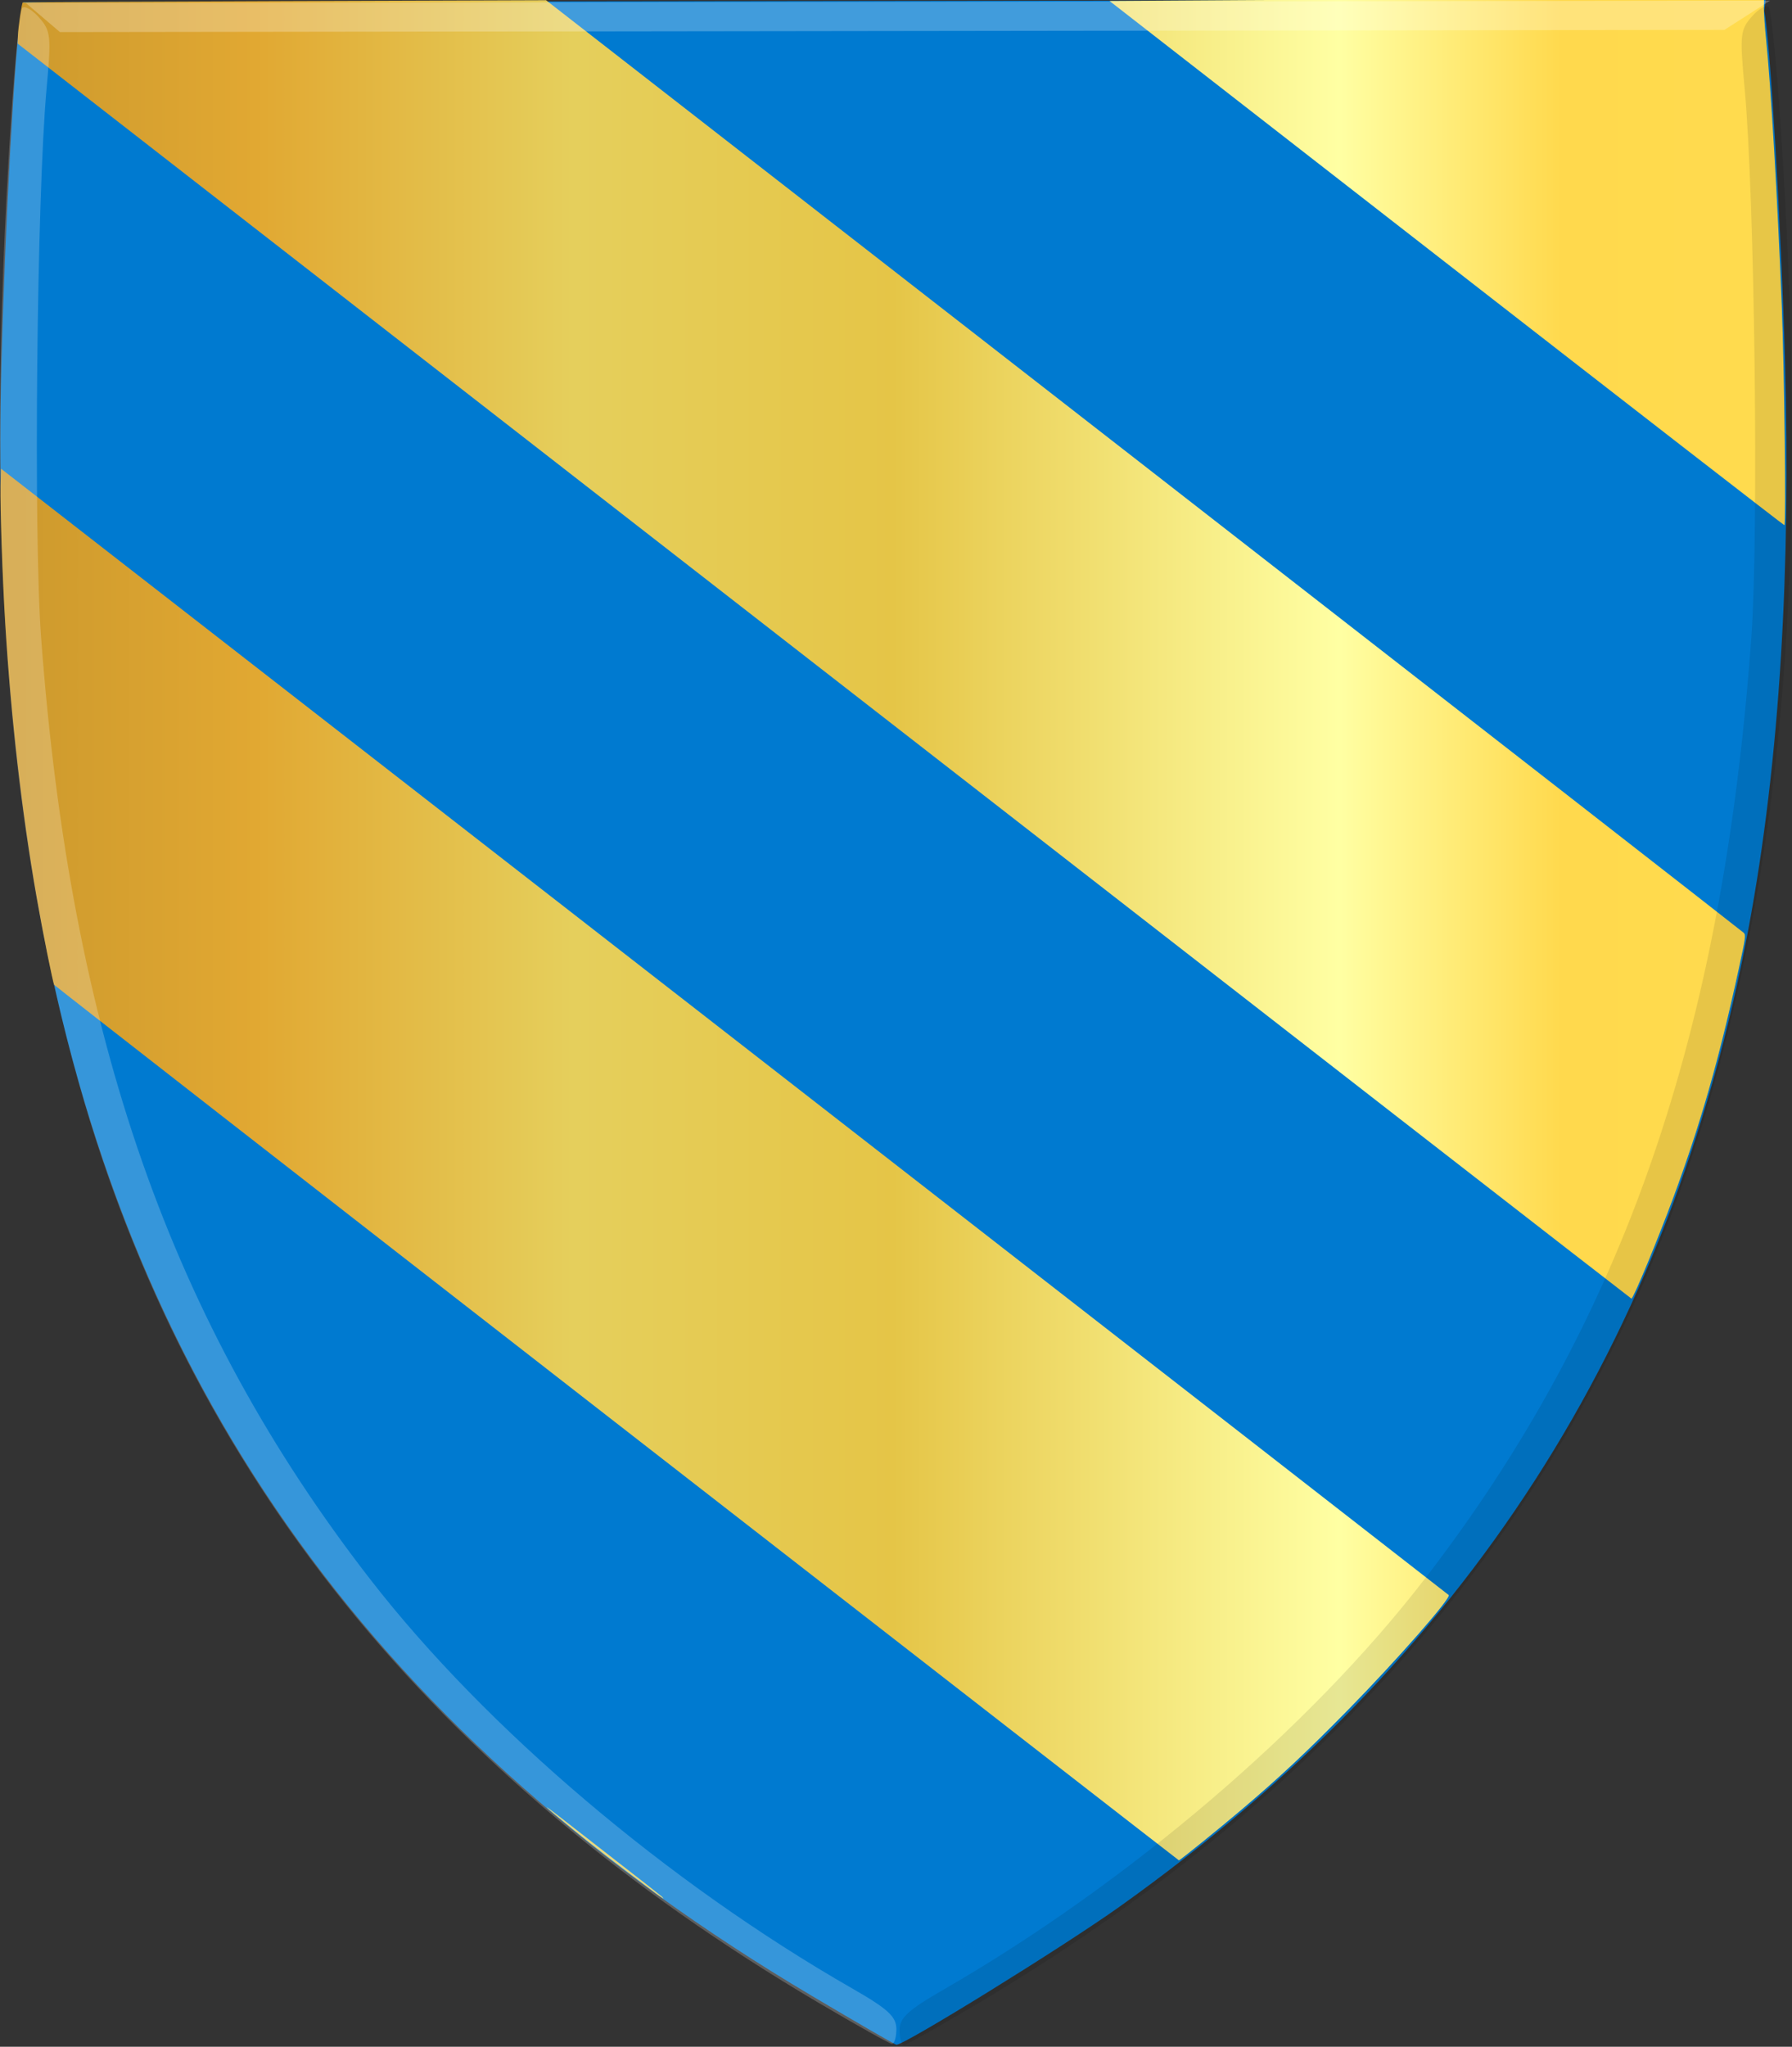
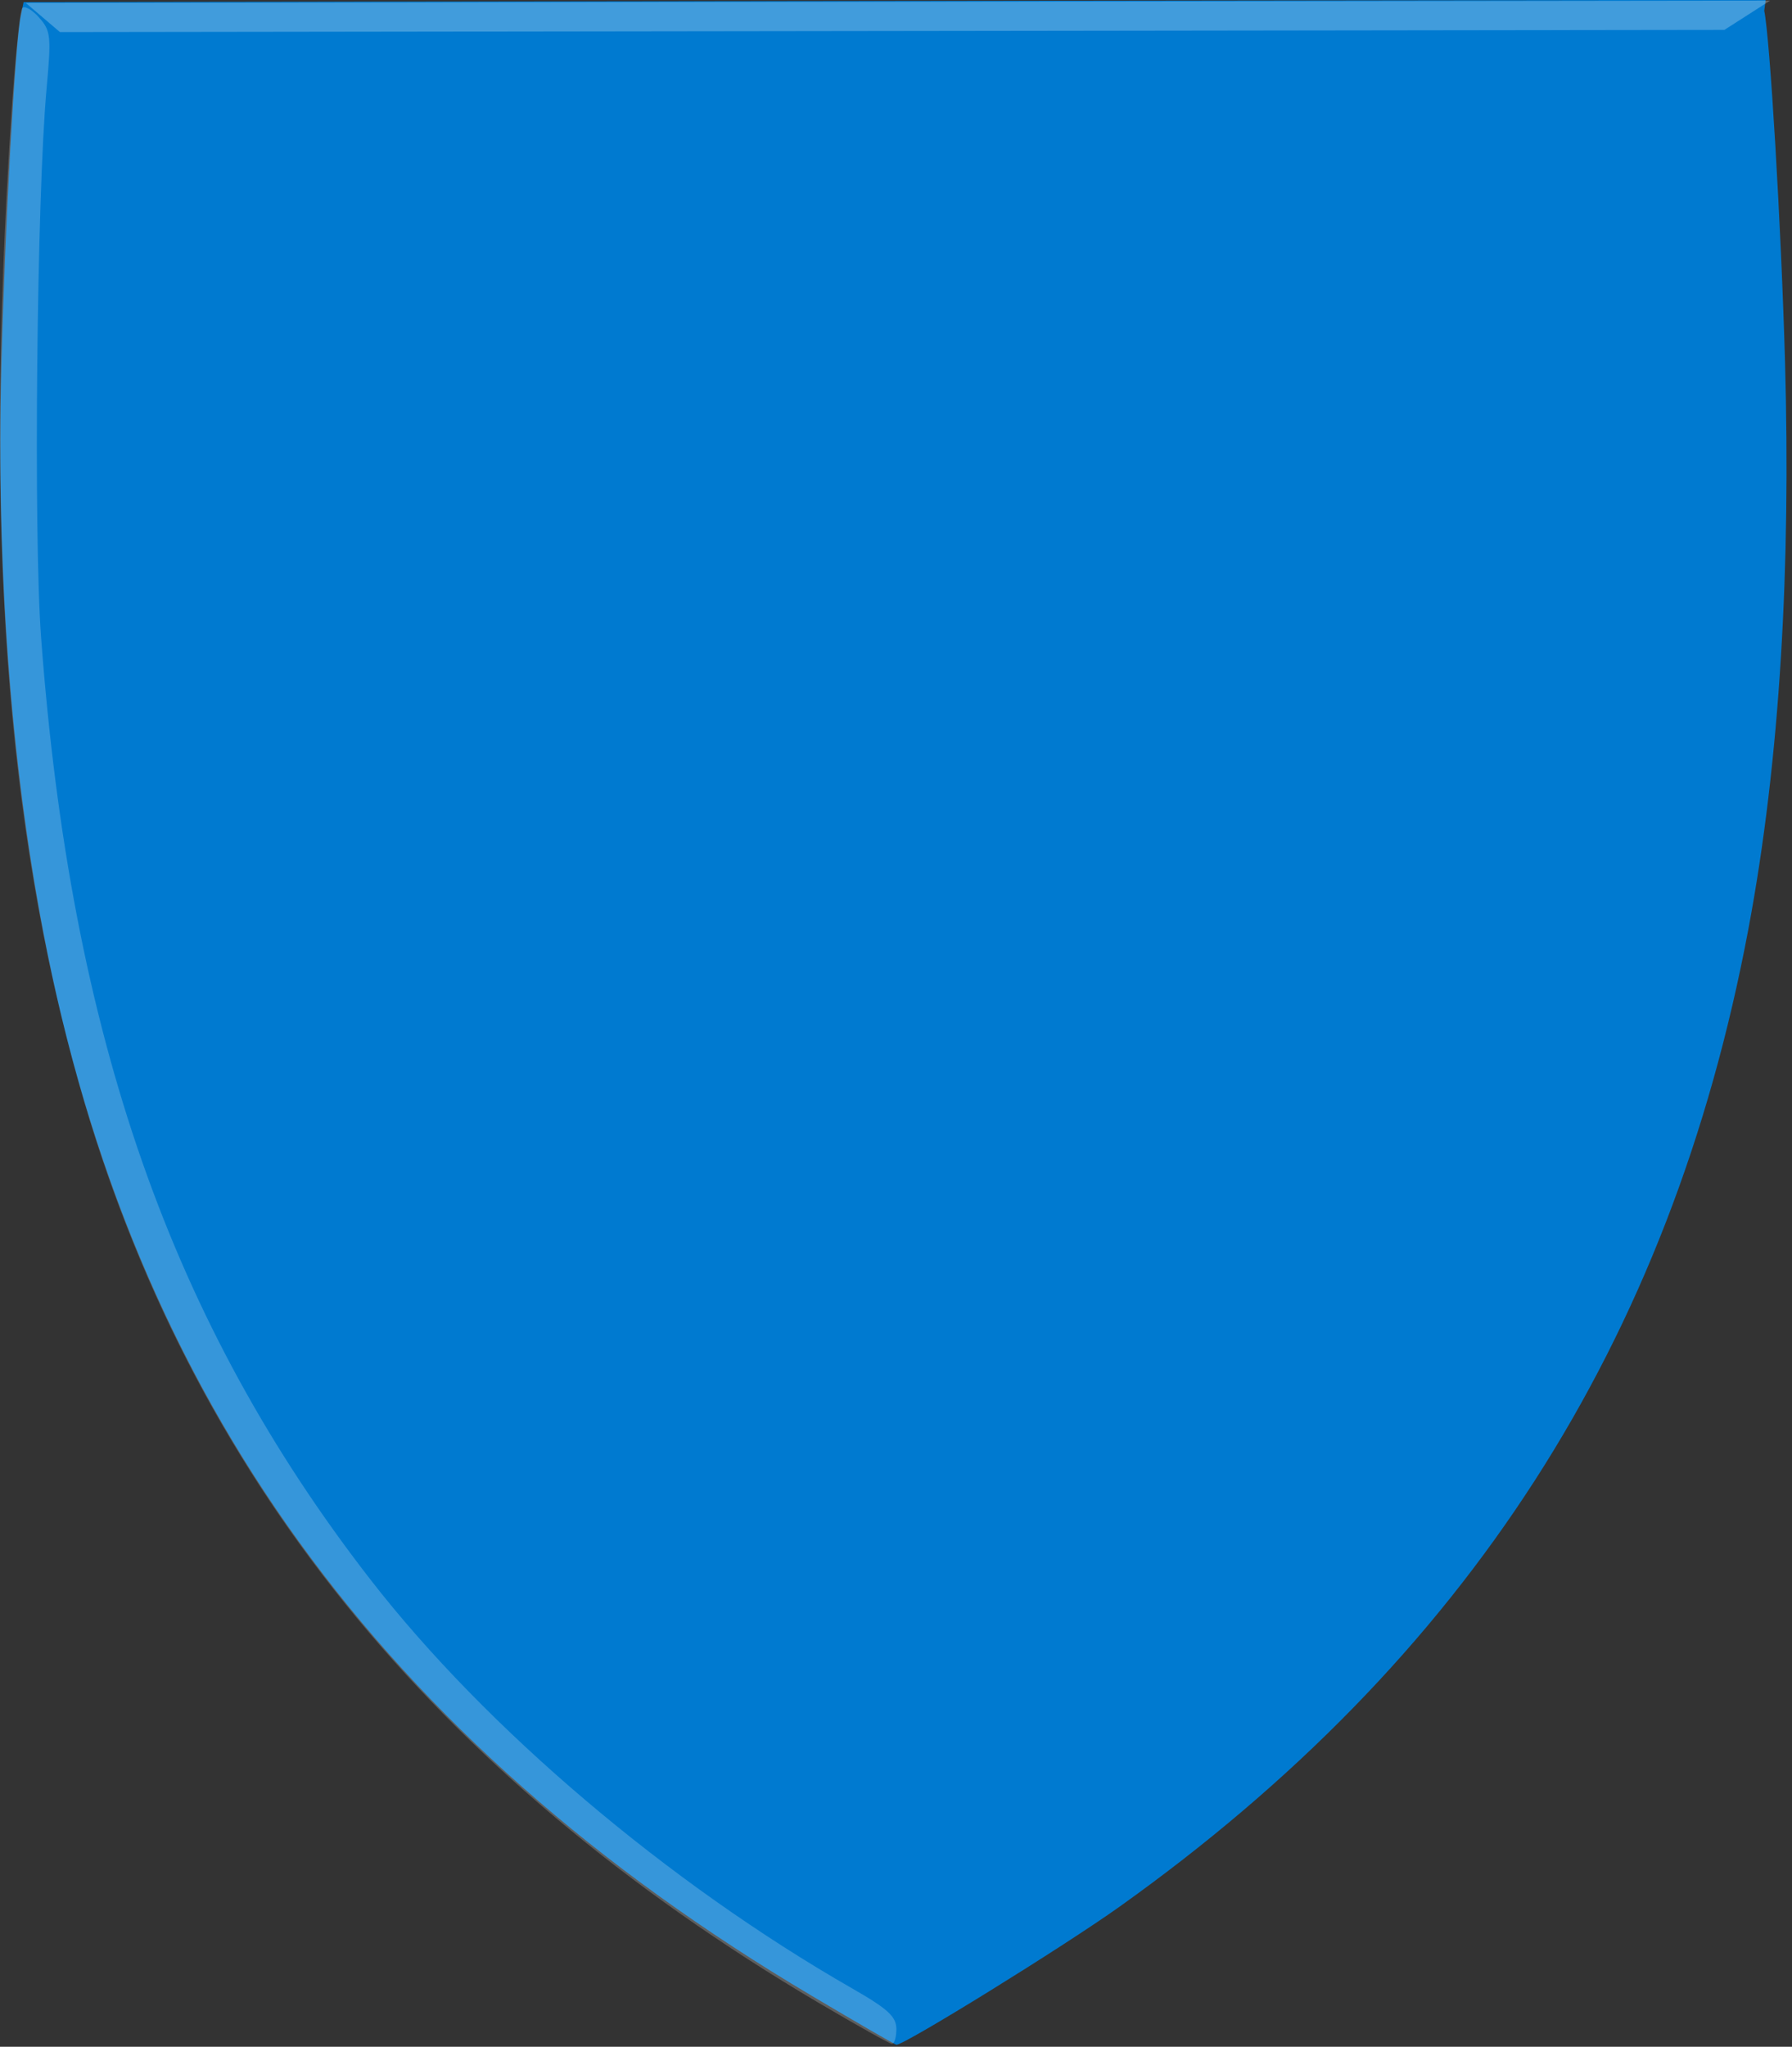
<svg xmlns="http://www.w3.org/2000/svg" xmlns:ns1="http://www.inkscape.org/namespaces/inkscape" xmlns:ns2="http://sodipodi.sourceforge.net/DTD/sodipodi-0.dtd" xmlns:xlink="http://www.w3.org/1999/xlink" width="457.732" height="522.674" id="svg7011" version="1.1" ns1:version="0.48.4 r9939" ns2:docname="driestreep schuin.svg">
  <rect width="100%" height="100%" fill="#333333" stroke="none" />
  <defs id="defs7013">
    <linearGradient id="linearGradient4070-6-1">
      <stop style="stop-color:#a3a3a3;stop-opacity:1;" offset="0" id="stop4072-2-3" />
      <stop style="stop-color:#b0b0b0;stop-opacity:1;" offset="0.143" id="stop4074-3-2" />
      <stop id="stop4076-8-1" offset="0.321" style="stop-color:#d1d1d1;stop-opacity:1;" />
      <stop style="stop-color:#bdbdbd;stop-opacity:1;" offset="0.5" id="stop4078-2-6" />
      <stop id="stop4080-6-3" offset="0.75" style="stop-color:#e5e5e5;stop-opacity:1;" />
      <stop style="stop-color:#cccccc;stop-opacity:1;" offset="0.875" id="stop4082-2-8" />
      <stop id="stop4084-7-3" offset="1" style="stop-color:#cccccc;stop-opacity:1;" />
    </linearGradient>
    <linearGradient gradientTransform="matrix(-1,0,0,1,-904.38,-1114.178)" gradientUnits="userSpaceOnUse" y2="1521.872" x2="-1157.101" y1="1521.872" x1="-1418.855" id="linearGradient15804" xlink:href="#linearGradient4070-6-1" ns1:collect="always" />
    <linearGradient id="linearGradient15717" ns1:collect="always">
      <stop id="stop15719" offset="0" style="stop-color:#ffffff;stop-opacity:1;" />
      <stop id="stop15721" offset="1" style="stop-color:#ffffff;stop-opacity:0;" />
    </linearGradient>
    <linearGradient gradientTransform="matrix(-1,0,0,1,-1056.336,-1114.178)" gradientUnits="userSpaceOnUse" y2="1605.392" x2="-1343.402" y1="1605.392" x1="-1384.51" id="linearGradient15723" xlink:href="#linearGradient15717" ns1:collect="always" />
    <linearGradient id="linearGradient23124">
      <stop style="stop-color:#cc992d;stop-opacity:1;" offset="0" id="stop23126" />
      <stop style="stop-color:#e1a832;stop-opacity:1;" offset="0.143" id="stop23128" />
      <stop id="stop23130" offset="0.321" style="stop-color:#e5cf5c;stop-opacity:1;" />
      <stop style="stop-color:#e5c547;stop-opacity:1;" offset="0.5" id="stop23132" />
      <stop id="stop23134" offset="0.75" style="stop-color:#ffffa3;stop-opacity:1;" />
      <stop style="stop-color:#ffd94d;stop-opacity:1;" offset="0.875" id="stop23136" />
      <stop id="stop23138" offset="1" style="stop-color:#ffdb4e;stop-opacity:1;" />
    </linearGradient>
    <linearGradient ns1:collect="always" xlink:href="#linearGradient4053-4-8-3-8" id="linearGradient15856" gradientUnits="userSpaceOnUse" gradientTransform="matrix(-1,0,0,1,-244.154,-1845.302)" x1="-649.145" y1="2202.972" x2="-483.659" y2="2202.972" />
    <linearGradient id="linearGradient4053-4-8-3-8">
      <stop style="stop-color:#cc992d;stop-opacity:1;" offset="0" id="stop4055-9-6-3-1" />
      <stop style="stop-color:#e1a832;stop-opacity:1;" offset="0.143" id="stop4057-8-0-4-3" />
      <stop id="stop4059-2-1-2-6" offset="0.321" style="stop-color:#e5cf5c;stop-opacity:1;" />
      <stop style="stop-color:#e5c547;stop-opacity:1;" offset="0.5" id="stop4061-4-2-2-7" />
      <stop id="stop4063-5-6-0-8" offset="0.75" style="stop-color:#ffffa3;stop-opacity:1;" />
      <stop style="stop-color:#ffd94d;stop-opacity:1;" offset="0.875" id="stop4065-2-0-1-9" />
      <stop id="stop4067-9-5-2-5" offset="1" style="stop-color:#ffdb4e;stop-opacity:1;" />
    </linearGradient>
    <linearGradient gradientTransform="matrix(-1,0,0,1,-1495.613,-1332.648)" gradientUnits="userSpaceOnUse" y2="1821.438" x2="-1792.981" y1="1821.438" x1="-1947.815" id="linearGradient16219" xlink:href="#linearGradient4053-4-8-3-8" ns1:collect="always" />
    <linearGradient id="linearGradient16247" ns1:collect="always">
      <stop id="stop16249" offset="0" style="stop-color:#ffffff;stop-opacity:1;" />
      <stop id="stop16251" offset="1" style="stop-color:#ffffff;stop-opacity:0;" />
    </linearGradient>
    <radialGradient gradientUnits="userSpaceOnUse" gradientTransform="matrix(1,0,0,1.542,0,-413.86)" r="8.071" fy="763.515" fx="-781.429" cy="763.515" cx="-781.429" id="radialGradient16253" xlink:href="#linearGradient16247" ns1:collect="always" />
    <linearGradient ns1:collect="always" xlink:href="#linearGradient4070-6-1-2" id="linearGradient3840-1" x1="102.15" y1="484.093" x2="566.098" y2="484.093" gradientUnits="userSpaceOnUse" />
    <linearGradient id="linearGradient4070-6-1-2">
      <stop style="stop-color:#a3a3a3;stop-opacity:1;" offset="0" id="stop4072-2-3-1" />
      <stop style="stop-color:#b0b0b0;stop-opacity:1;" offset="0.143" id="stop4074-3-2-4" />
      <stop id="stop4076-8-1-9" offset="0.321" style="stop-color:#d1d1d1;stop-opacity:1;" />
      <stop style="stop-color:#bdbdbd;stop-opacity:1;" offset="0.5" id="stop4078-2-6-8" />
      <stop id="stop4080-6-3-2" offset="0.75" style="stop-color:#e5e5e5;stop-opacity:1;" />
      <stop style="stop-color:#cccccc;stop-opacity:1;" offset="0.875" id="stop4082-2-8-4" />
      <stop id="stop4084-7-3-5" offset="1" style="stop-color:#cccccc;stop-opacity:1;" />
    </linearGradient>
    <linearGradient ns1:collect="always" xlink:href="#linearGradient4070-6-1-8" id="linearGradient3840-9" x1="102.15" y1="484.093" x2="566.098" y2="484.093" gradientUnits="userSpaceOnUse" />
    <linearGradient id="linearGradient4070-6-1-8">
      <stop style="stop-color:#a3a3a3;stop-opacity:1;" offset="0" id="stop4072-2-3-6" />
      <stop style="stop-color:#b0b0b0;stop-opacity:1;" offset="0.143" id="stop4074-3-2-6" />
      <stop id="stop4076-8-1-2" offset="0.321" style="stop-color:#d1d1d1;stop-opacity:1;" />
      <stop style="stop-color:#bdbdbd;stop-opacity:1;" offset="0.5" id="stop4078-2-6-3" />
      <stop id="stop4080-6-3-8" offset="0.75" style="stop-color:#e5e5e5;stop-opacity:1;" />
      <stop style="stop-color:#cccccc;stop-opacity:1;" offset="0.875" id="stop4082-2-8-2" />
      <stop id="stop4084-7-3-6" offset="1" style="stop-color:#cccccc;stop-opacity:1;" />
    </linearGradient>
    <linearGradient ns1:collect="always" xlink:href="#linearGradient4053-4-8-3-8-0" id="linearGradient6693-7" x1="106.8" y1="471.52" x2="569.88" y2="471.52" gradientUnits="userSpaceOnUse" />
    <linearGradient id="linearGradient4053-4-8-3-8-0">
      <stop style="stop-color:#cc992d;stop-opacity:1;" offset="0" id="stop4055-9-6-3-1-4" />
      <stop style="stop-color:#e1a832;stop-opacity:1;" offset="0.143" id="stop4057-8-0-4-3-8" />
      <stop id="stop4059-2-1-2-6-8" offset="0.321" style="stop-color:#e5cf5c;stop-opacity:1;" />
      <stop style="stop-color:#e5c547;stop-opacity:1;" offset="0.5" id="stop4061-4-2-2-7-1" />
      <stop id="stop4063-5-6-0-8-3" offset="0.75" style="stop-color:#ffffa3;stop-opacity:1;" />
      <stop style="stop-color:#ffd94d;stop-opacity:1;" offset="0.875" id="stop4065-2-0-1-9-6" />
      <stop id="stop4067-9-5-2-5-7" offset="1" style="stop-color:#ffdb4e;stop-opacity:1;" />
    </linearGradient>
    <linearGradient ns1:collect="always" xlink:href="#linearGradient4053-4-8-3-8-8" id="linearGradient6693-0" x1="106.8" y1="471.52" x2="569.88" y2="471.52" gradientUnits="userSpaceOnUse" />
    <linearGradient id="linearGradient4053-4-8-3-8-8">
      <stop style="stop-color:#cc992d;stop-opacity:1;" offset="0" id="stop4055-9-6-3-1-8" />
      <stop style="stop-color:#e1a832;stop-opacity:1;" offset="0.143" id="stop4057-8-0-4-3-2" />
      <stop id="stop4059-2-1-2-6-3" offset="0.321" style="stop-color:#e5cf5c;stop-opacity:1;" />
      <stop style="stop-color:#e5c547;stop-opacity:1;" offset="0.5" id="stop4061-4-2-2-7-0" />
      <stop id="stop4063-5-6-0-8-6" offset="0.75" style="stop-color:#ffffa3;stop-opacity:1;" />
      <stop style="stop-color:#ffd94d;stop-opacity:1;" offset="0.875" id="stop4065-2-0-1-9-5" />
      <stop id="stop4067-9-5-2-5-0" offset="1" style="stop-color:#ffdb4e;stop-opacity:1;" />
    </linearGradient>
    <linearGradient ns1:collect="always" xlink:href="#linearGradient4070-6-1-2-0" id="linearGradient6693-1" x1="106.8" y1="471.52" x2="569.88" y2="471.52" gradientUnits="userSpaceOnUse" />
    <linearGradient id="linearGradient4070-6-1-2-0">
      <stop style="stop-color:#a3a3a3;stop-opacity:1;" offset="0" id="stop4072-2-3-1-4" />
      <stop style="stop-color:#b0b0b0;stop-opacity:1;" offset="0.143" id="stop4074-3-2-4-0" />
      <stop id="stop4076-8-1-9-7" offset="0.321" style="stop-color:#d1d1d1;stop-opacity:1;" />
      <stop style="stop-color:#bdbdbd;stop-opacity:1;" offset="0.5" id="stop4078-2-6-8-5" />
      <stop id="stop4080-6-3-2-9" offset="0.75" style="stop-color:#e5e5e5;stop-opacity:1;" />
      <stop style="stop-color:#cccccc;stop-opacity:1;" offset="0.875" id="stop4082-2-8-4-0" />
      <stop id="stop4084-7-3-5-5" offset="1" style="stop-color:#cccccc;stop-opacity:1;" />
    </linearGradient>
    <linearGradient ns1:collect="always" xlink:href="#linearGradient4070-6-1-2-0" id="linearGradient9469" x1="107.179" y1="471.377" x2="569.841" y2="471.377" gradientUnits="userSpaceOnUse" />
    <linearGradient gradientTransform="translate(2.8571417e-8,-3.1428571e-6)" ns1:collect="always" xlink:href="#linearGradient23124-6" id="linearGradient7033" gradientUnits="userSpaceOnUse" x1="106.749" y1="435.263" x2="566.21" y2="435.263" />
    <linearGradient id="linearGradient23124-6">
      <stop id="stop23126-8" offset="0" style="stop-color:#cc992d;stop-opacity:1;" />
      <stop id="stop23128-9" offset="0.143" style="stop-color:#e1a832;stop-opacity:1;" />
      <stop style="stop-color:#e5cf5c;stop-opacity:1;" offset="0.321" id="stop23130-8" />
      <stop id="stop23132-3" offset="0.5" style="stop-color:#e5c547;stop-opacity:1;" />
      <stop style="stop-color:#ffffa3;stop-opacity:1;" offset="0.75" id="stop23134-5" />
      <stop id="stop23136-5" offset="0.875" style="stop-color:#ffd94d;stop-opacity:1;" />
      <stop style="stop-color:#ffdb4e;stop-opacity:1;" offset="1" id="stop23138-1" />
    </linearGradient>
    <linearGradient gradientUnits="userSpaceOnUse" y2="435.263" x2="566.21" y1="435.263" x1="106.749" id="linearGradient18822-4" xlink:href="#linearGradient23124-6" ns1:collect="always" />
    <linearGradient gradientUnits="userSpaceOnUse" y2="435.263" x2="566.21" y1="435.263" x1="106.749" id="linearGradient18822" xlink:href="#linearGradient23124-8" ns1:collect="always" gradientTransform="matrix(0.357,0,0,0.366,614.999,428.527)" />
    <radialGradient ns1:collect="always" xlink:href="#linearGradient16247-0" id="radialGradient16253-2" cx="-781.429" cy="763.515" fx="-781.429" fy="763.515" r="8.071" gradientTransform="matrix(1,0,0,1.542,-73.031,-280.644)" gradientUnits="userSpaceOnUse" />
    <linearGradient ns1:collect="always" id="linearGradient16247-0">
      <stop style="stop-color:#ffffff;stop-opacity:1;" offset="0" id="stop16249-0" />
      <stop style="stop-color:#ffffff;stop-opacity:0;" offset="1" id="stop16251-7" />
    </linearGradient>
    <linearGradient ns1:collect="always" xlink:href="#linearGradient4053-4-8-3-8-87" id="linearGradient16219-0" x1="-1947.815" y1="1821.438" x2="-1792.981" y2="1821.438" gradientUnits="userSpaceOnUse" gradientTransform="matrix(-1,0,0,1,-1561.327,-1218.363)" />
    <linearGradient id="linearGradient4053-4-8-3-8-87">
      <stop id="stop4055-9-6-3-1-81" offset="0" style="stop-color:#cc992d;stop-opacity:1;" />
      <stop id="stop4057-8-0-4-3-6" offset="0.143" style="stop-color:#e1a832;stop-opacity:1;" />
      <stop style="stop-color:#e5cf5c;stop-opacity:1;" offset="0.321" id="stop4059-2-1-2-6-0" />
      <stop id="stop4061-4-2-2-7-9" offset="0.5" style="stop-color:#e5c547;stop-opacity:1;" />
      <stop style="stop-color:#ffffa3;stop-opacity:1;" offset="0.75" id="stop4063-5-6-0-8-5" />
      <stop id="stop4065-2-0-1-9-8" offset="0.875" style="stop-color:#ffd94d;stop-opacity:1;" />
      <stop style="stop-color:#ffdb4e;stop-opacity:1;" offset="1" id="stop4067-9-5-2-5-9" />
    </linearGradient>
    <linearGradient y2="2202.972" x2="-483.659" y1="2202.972" x1="-649.145" gradientTransform="matrix(-1,0,0,1,-309.868,-1731.016)" gradientUnits="userSpaceOnUse" id="linearGradient15856-7" xlink:href="#linearGradient4053-4-8-3-8-87" ns1:collect="always" />
    <linearGradient id="linearGradient23124-8">
      <stop id="stop23126-2" offset="0" style="stop-color:#cc992d;stop-opacity:1;" />
      <stop id="stop23128-0" offset="0.143" style="stop-color:#e1a832;stop-opacity:1;" />
      <stop style="stop-color:#e5cf5c;stop-opacity:1;" offset="0.321" id="stop23130-5" />
      <stop id="stop23132-5" offset="0.5" style="stop-color:#e5c547;stop-opacity:1;" />
      <stop style="stop-color:#ffffa3;stop-opacity:1;" offset="0.75" id="stop23134-2" />
      <stop id="stop23136-7" offset="0.875" style="stop-color:#ffd94d;stop-opacity:1;" />
      <stop style="stop-color:#ffdb4e;stop-opacity:1;" offset="1" id="stop23138-6" />
    </linearGradient>
    <linearGradient ns1:collect="always" xlink:href="#linearGradient15717-0" id="linearGradient15723-2" x1="-1384.51" y1="1605.392" x2="-1343.402" y2="1605.392" gradientUnits="userSpaceOnUse" gradientTransform="matrix(-1,0,0,1,-1122.05,-999.893)" />
    <linearGradient ns1:collect="always" id="linearGradient15717-0">
      <stop style="stop-color:#ffffff;stop-opacity:1;" offset="0" id="stop15719-8" />
      <stop style="stop-color:#ffffff;stop-opacity:0;" offset="1" id="stop15721-9" />
    </linearGradient>
    <linearGradient ns1:collect="always" xlink:href="#linearGradient4070-6-1-27" id="linearGradient15804-2" x1="-1418.855" y1="1521.872" x2="-1157.101" y2="1521.872" gradientUnits="userSpaceOnUse" gradientTransform="matrix(-1,0,0,1,-970.094,-999.893)" />
    <linearGradient id="linearGradient4070-6-1-27">
      <stop id="stop4072-2-3-5" offset="0" style="stop-color:#a3a3a3;stop-opacity:1;" />
      <stop id="stop4074-3-2-7" offset="0.143" style="stop-color:#b0b0b0;stop-opacity:1;" />
      <stop style="stop-color:#d1d1d1;stop-opacity:1;" offset="0.321" id="stop4076-8-1-8" />
      <stop id="stop4078-2-6-2" offset="0.5" style="stop-color:#bdbdbd;stop-opacity:1;" />
      <stop style="stop-color:#e5e5e5;stop-opacity:1;" offset="0.75" id="stop4080-6-3-7" />
      <stop id="stop4082-2-8-8" offset="0.875" style="stop-color:#cccccc;stop-opacity:1;" />
      <stop style="stop-color:#cccccc;stop-opacity:1;" offset="1" id="stop4084-7-3-0" />
    </linearGradient>
    <linearGradient gradientUnits="userSpaceOnUse" y2="435.263" x2="566.21" y1="435.263" x1="106.749" id="linearGradient18822-2" xlink:href="#linearGradient23124-8-1" ns1:collect="always" gradientTransform="matrix(0.357,0,0,0.366,614.999,428.527)" />
    <linearGradient id="linearGradient23124-8-1">
      <stop id="stop23126-2-4" offset="0" style="stop-color:#cc992d;stop-opacity:1;" />
      <stop id="stop23128-0-8" offset="0.143" style="stop-color:#e1a832;stop-opacity:1;" />
      <stop style="stop-color:#e5cf5c;stop-opacity:1;" offset="0.321" id="stop23130-5-6" />
      <stop id="stop23132-5-4" offset="0.5" style="stop-color:#e5c547;stop-opacity:1;" />
      <stop style="stop-color:#ffffa3;stop-opacity:1;" offset="0.75" id="stop23134-2-6" />
      <stop id="stop23136-7-8" offset="0.875" style="stop-color:#ffd94d;stop-opacity:1;" />
      <stop style="stop-color:#ffdb4e;stop-opacity:1;" offset="1" id="stop23138-6-9" />
    </linearGradient>
    <linearGradient ns1:collect="always" xlink:href="#linearGradient23124-8-1" id="linearGradient4549" x1="1090.694" y1="899.533" x2="1549.757" y2="899.533" gradientUnits="userSpaceOnUse" />
  </defs>
  <ns2:namedview id="base" pagecolor="#ffffff" bordercolor="#666666" borderopacity="1.0" ns1:pageopacity="0.0" ns1:pageshadow="2" ns1:zoom="0.49497476" ns1:cx="679.60567" ns1:cy="485.45548" ns1:document-units="px" ns1:current-layer="layer1-5" showgrid="false" fit-margin-top="0" fit-margin-left="0" fit-margin-right="0" fit-margin-bottom="0" ns1:window-width="1600" ns1:window-height="837" ns1:window-x="-8" ns1:window-y="-8" ns1:window-maximized="1" showguides="true" ns1:guide-bbox="true">
    <ns2:guide orientation="1,0" position="-1001.084,681.069" id="guide3842" />
    <ns2:guide orientation="0,1" position="-1049.655,682.497" id="guide3844" />
  </ns2:namedview>
  <g ns1:label="Laag 1" ns1:groupmode="layer" id="layer1" transform="translate(-107.93,-210.944)">
-     <rect style="fill:#ffffff;fill-opacity:1;stroke:none" id="rect4071-98" width="2274.066" height="287.152" x="-3211.874" y="-1353.957" transform="matrix(0.808,0.589,-0.655,0.756,0,0)" rx="0.003" ry="0.001" ns1:transform-center-x="-175.66128" ns1:transform-center-y="-64.483218" />
    <g transform="matrix(0.993,0,0,0.986,-975.009,-433.749)" id="layer1-5" ns1:label="Laag 1">
      <path ns2:nodetypes="csssccccsssccc" ns1:connector-curvature="0" id="path3927-4-86-8-2-6-4-4-1-1-8" d="m 1299.386,1170.744 c -110.863,-66.191 -174.902,-155.43 -197.661,-275.45 -8.434,-44.471 -12.12,-94.532 -10.798,-146.664 0.907,-35.764 3.524,-83.467 4.969,-90.555 l 0.751,-3.688 224.056,-0.299 224.055,-0.299 -0.363,2.844 c 1.462,7.084 4.356,55.453 5.35,91.215 1.449,52.128 -1.151,102.367 -9.477,146.862 -19.999,106.891 -72.414,188.868 -161.759,252.984 -14.354,10.301 -55.316,35.816 -57.349,35.721 -0.327,0 -10.126,-5.717 -21.774,-12.672 z" style="fill:#007ad0;fill-opacity:1" />
-       <path style="fill:url(#linearGradient4549);fill-opacity:1.0" d="m 1259.213,1144.162 c -11.165,-8.428 -15.272,-11.621 -21.137,-16.427 -3.777,-3.095 -6.867,-5.712 -6.867,-5.815 0,-0.103 1.324,0.865 2.943,2.151 1.619,1.286 8.161,6.415 14.537,11.397 6.377,4.982 11.829,9.284 12.117,9.56 0.925,0.889 0.239,0.516 -1.593,-0.866 z m -9.989,-121.671 c -79.465,-62.24 -144.591,-113.356 -144.724,-113.59 -0.358,-0.632 -2.904,-13.476 -4.535,-22.882 -3.737,-21.544 -6.54,-46.125 -8.044,-70.543 -0.719,-11.666 -1.346,-30.262 -1.206,-35.749 l 0.115,-4.498 186.043,145.705 c 102.324,80.138 186.184,145.845 186.357,146.015 0.71,0.702 -13.442,16.957 -25.801,29.635 -10.777,11.055 -17.678,17.565 -27.635,26.068 -5.671,4.844 -15.703,13.014 -15.969,13.006 -0.064,0 -65.134,-50.927 -144.599,-113.167 z m 53.334,-194.837 -207.448,-162.51 0.077,-2.231 c 0.07,-2.038 0.974,-8.198 1.239,-8.439 0.061,-0.056 30.373,-0.209 67.358,-0.34 l 67.247,-0.238 153.758,120.467 c 84.567,66.257 154.022,120.746 154.345,121.087 0.546,0.577 0.455,1.234 -1.307,9.393 -5.01,23.204 -9.766,39.943 -16.771,59.03 -4.085,11.132 -10.343,26.332 -10.828,26.304 -0.122,-0.007 -93.573,-73.142 -207.669,-162.523 z m 160.059,-105.674 -86.631,-67.876 34.189,-0.221 c 18.804,-0.122 56.683,-0.245 84.177,-0.274 l 49.988,-0.053 -0.042,2.284 c -0.023,1.256 0.237,4.998 0.578,8.315 1.221,11.885 2.916,40.89 4.026,68.898 0.662,16.695 1.135,56.844 0.67,56.819 -0.178,-0.01 -39.307,-30.562 -86.954,-67.893 z" id="path5619" ns1:connector-curvature="0" />
    </g>
-     <path ns1:connector-curvature="0" id="path3971-2-8-4-0-8-2-8-5" d="m 357.51,722.677 c 98.42,-58.39 160.411,-135.669 188.204,-234.619 18.789,-66.894 23.979,-142.399 16.947,-246.567 -1.022,-15.142 -2.346,-28.085 -2.943,-28.764 -0.595,-0.679 -2.531,0.416 -4.303,2.435 -2.995,3.411 -3.126,4.693 -1.862,18.243 2.572,27.593 3.64,113.606 1.737,140.083 -7.308,101.662 -32.769,175.046 -83.548,240.804 -29.403,38.079 -75.768,77.622 -122.768,104.711 -9.154,5.275 -11.274,7.233 -11.27,10.4 0,2.146 0.53,3.843 1.172,3.769 0.643,-0.069 9.027,-4.795 18.635,-10.495 z" style="fill:#000000;fill-opacity:0.094" />
    <path ns1:connector-curvature="0" id="path3995-3-6-1-2-4-7-3-8" d="m 114.512,211.695 8.731,7.444 425.156,-0.564 11.665,-7.471 z" style="fill:#ffffff;fill-opacity:0.255;stroke:none" />
    <path ns1:connector-curvature="0" id="path3971-9-9-3-8-0-6-0-4" d="M 317.065,722.411 C 218.501,664.281 156.32,587.169 128.287,488.293 109.333,421.449 103.958,345.958 110.733,241.77 c 0.985,-15.144 2.276,-28.09 2.871,-28.771 0.594,-0.68 2.533,0.411 4.31,2.425 3.003,3.403 3.137,4.685 1.907,18.238 -2.506,27.598 -3.361,113.615 -1.392,140.087 7.556,101.643 33.197,174.957 84.137,240.58 29.497,38 75.959,77.422 123.026,104.384 9.166,5.252 11.292,7.202 11.296,10.371 0,2.146 -0.521,3.844 -1.163,3.772 -0.643,-0.069 -9.038,-4.772 -18.66,-10.445 z" style="fill:#ffffff;fill-opacity:0.212" />
  </g>
</svg>